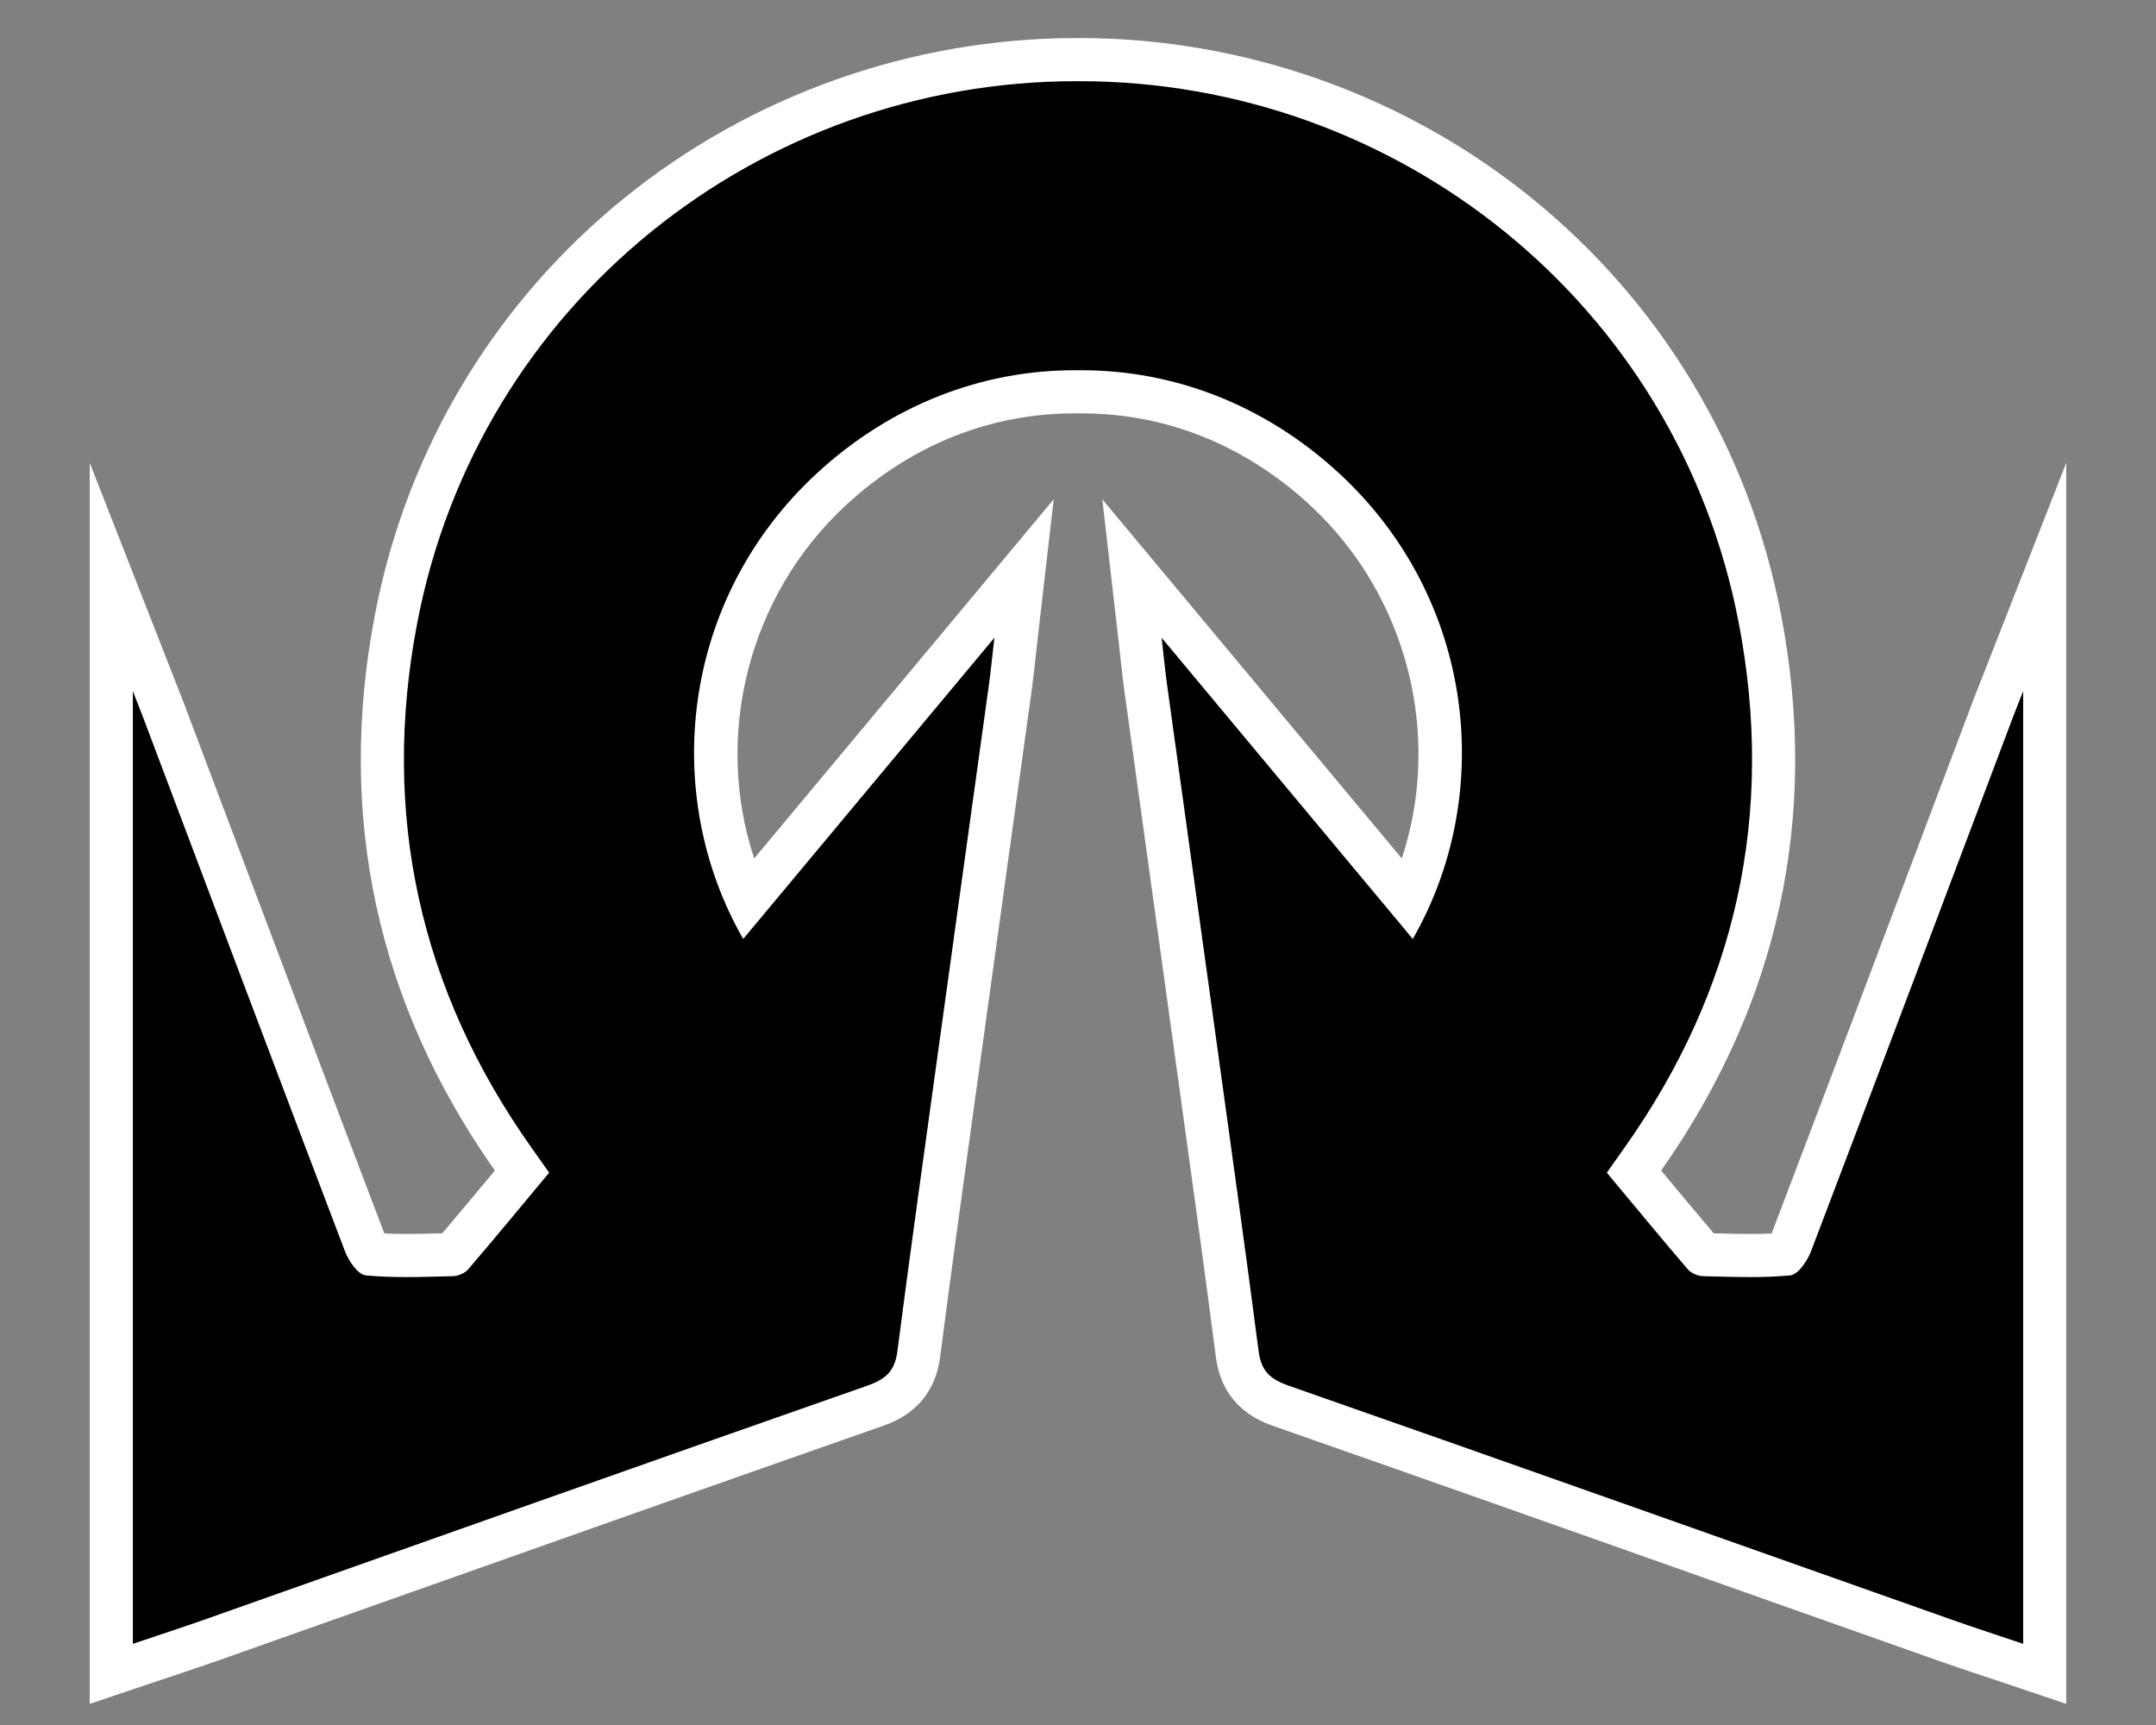
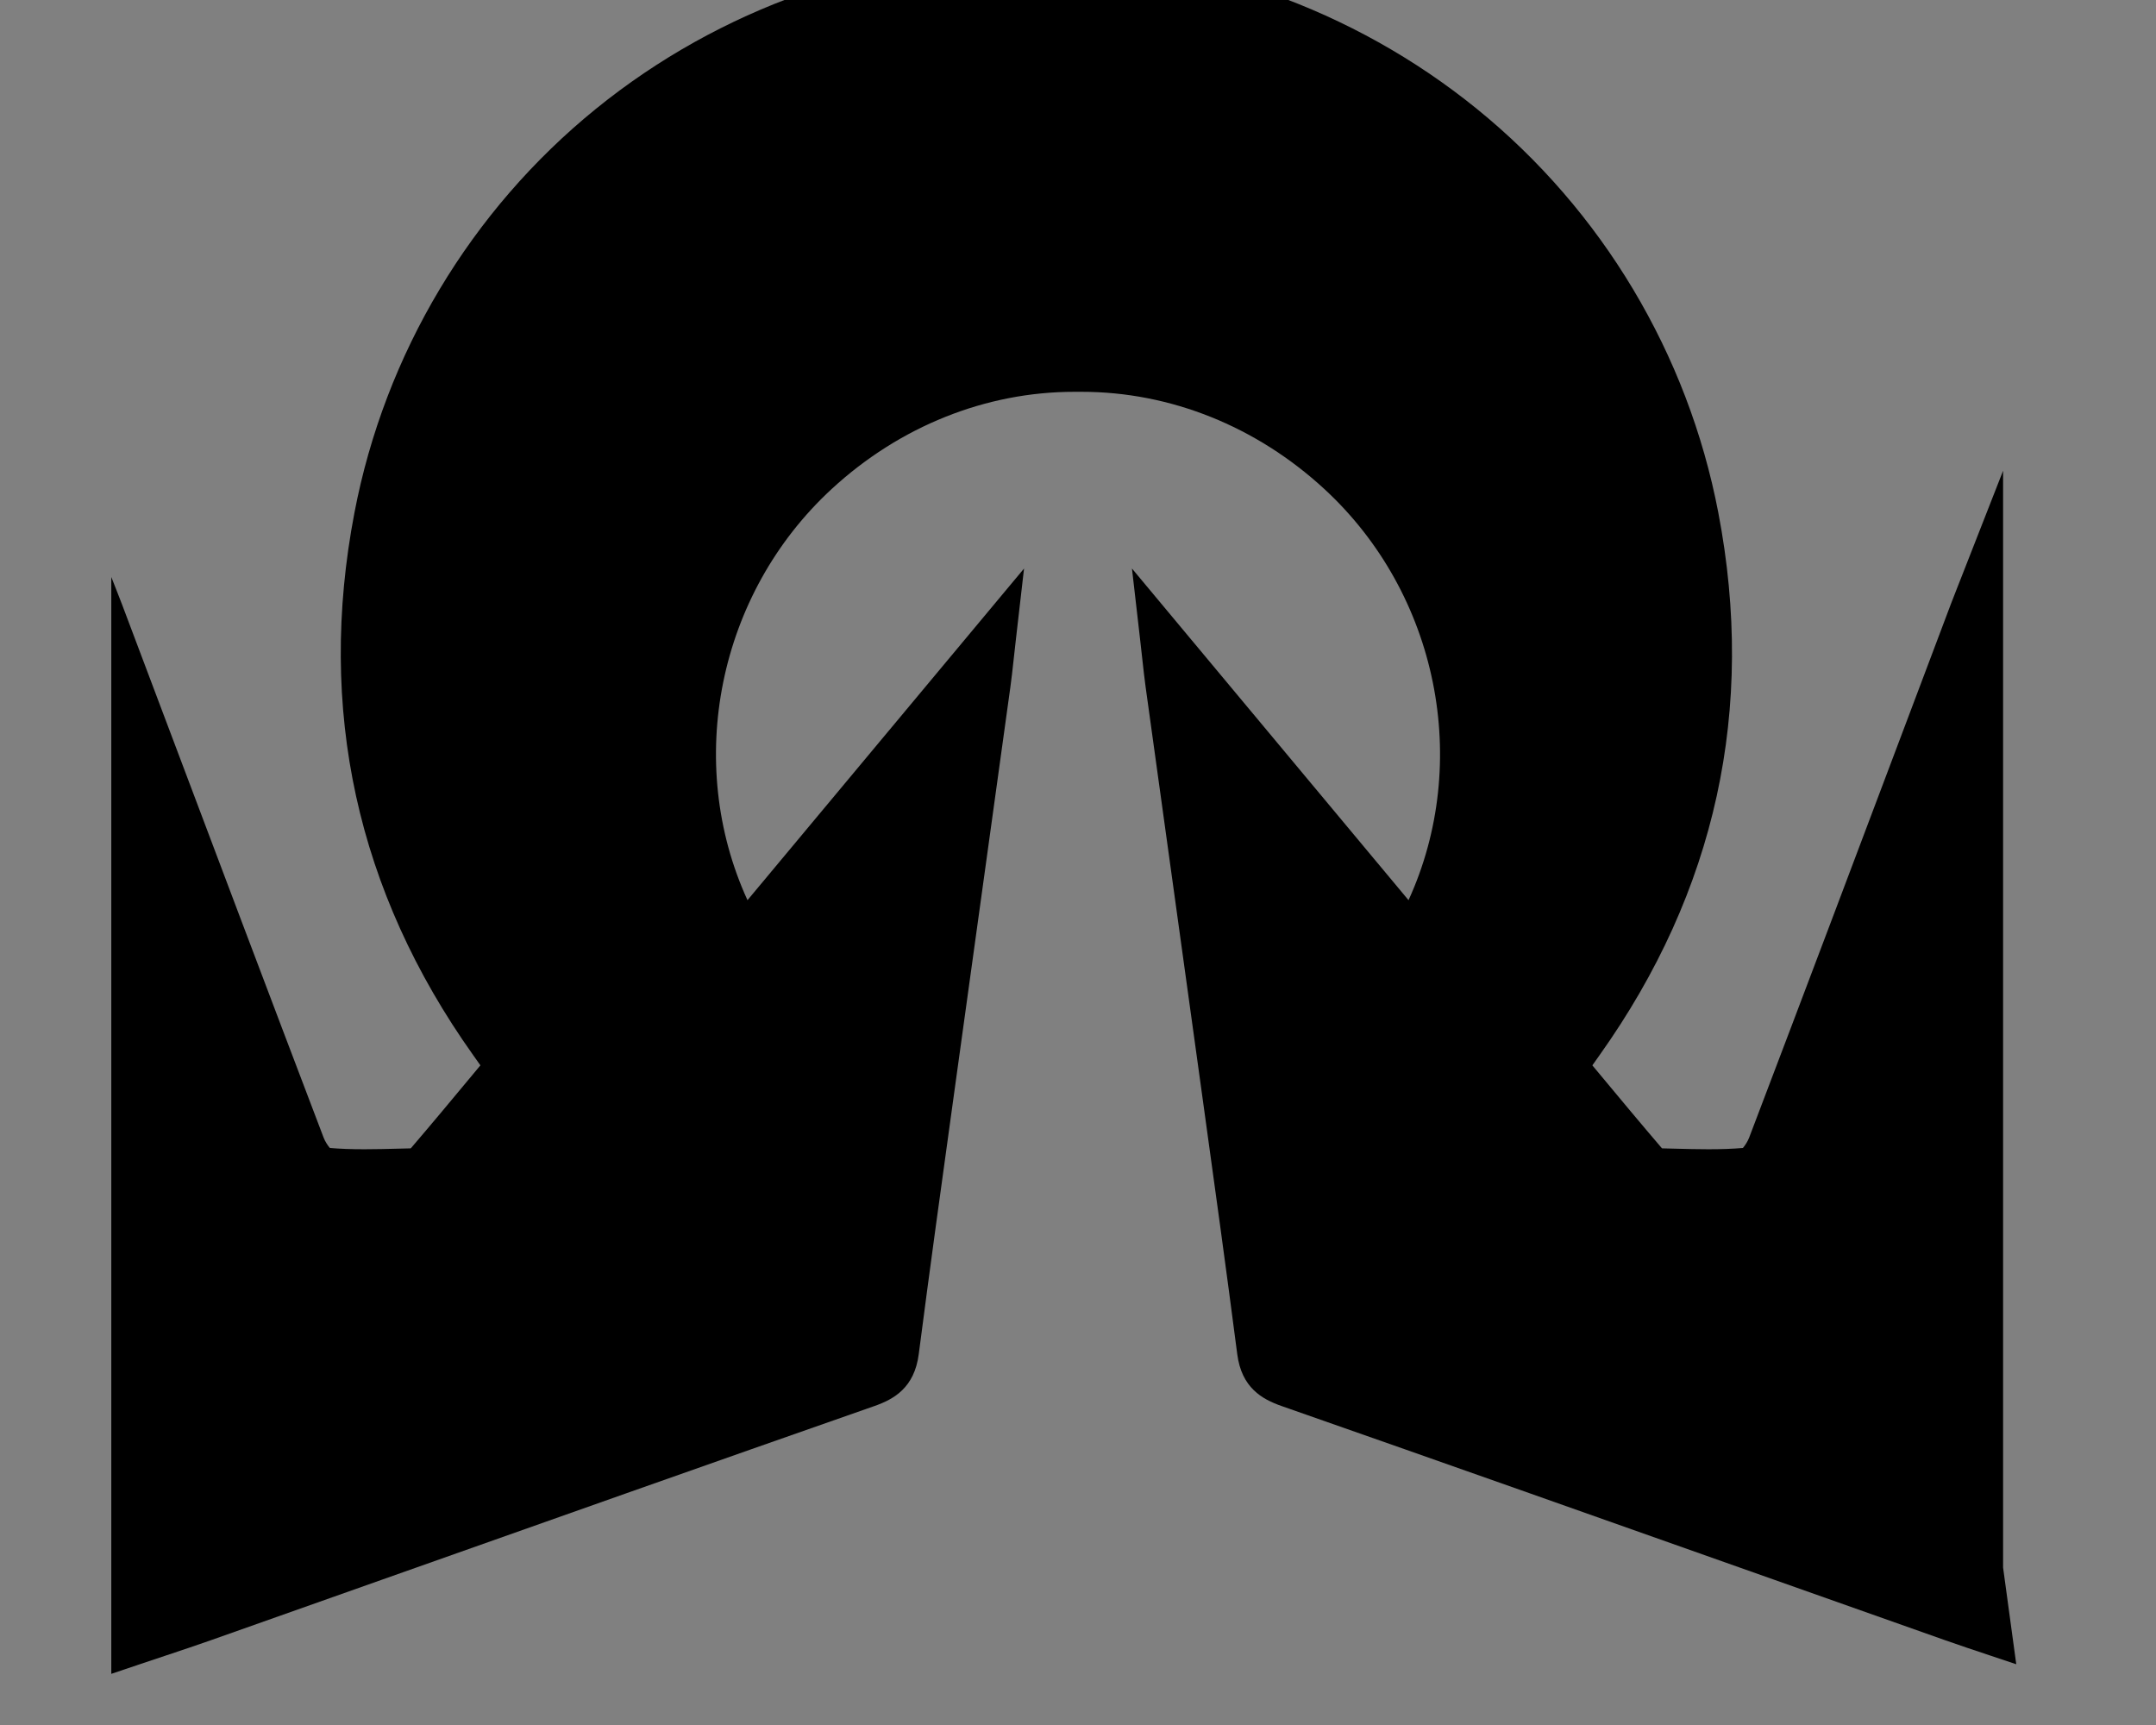
<svg xmlns="http://www.w3.org/2000/svg" version="1.1" id="Livello_1" x="0px" y="0px" width="500px" height="400px" viewBox="0 0 500 400" enable-background="new 0 0 500 400" xml:space="preserve">
  <rect x="0" y="0" width="500" height="400" fill="#808080" stroke="none" />
  <g>
-     <path d="M467.593,385.913c-2.017-0.68-3.932-1.318-5.778-1.933c-3.746-1.247-7.285-2.426-10.783-3.661   c-13.182-4.66-26.362-9.325-39.542-13.99c-37.446-13.254-76.167-26.96-114.295-40.299c-4.508-1.577-9.254-4.238-10.262-12.021   c-2.535-19.58-5.291-39.477-7.956-58.718l-1.891-13.662c-1.949-14.118-3.907-28.235-5.866-42.353   c-1.852-13.348-3.704-26.696-5.548-40.045c-0.272-1.974-0.486-3.915-0.756-6.373c-0.143-1.296-0.301-2.739-0.493-4.405   l-1.91-16.625l64.139,76.907c14.603-31.899,6.934-70.958-19.542-95.36c-15.756-14.522-35.735-22.521-56.256-22.521l-0.803,0.004   l-0.903-0.004c-20.521,0-40.5,7.998-56.256,22.521c-26.476,24.402-34.145,63.461-19.541,95.36l64.135-76.904l-1.909,16.622   c-0.19,1.659-0.348,3.096-0.49,4.389c-0.271,2.464-0.485,4.411-0.758,6.389c-1.834,13.281-3.677,26.56-5.519,39.839   c-1.968,14.187-3.937,28.372-5.895,42.56l-1.896,13.702c-2.663,19.229-5.417,39.111-7.952,58.679   c-1.007,7.781-5.753,10.442-10.262,12.02c-38.149,13.347-76.893,27.061-114.361,40.322c-13.157,4.657-26.315,9.314-39.474,13.966   c-3.498,1.236-7.037,2.415-10.783,3.662c-1.846,0.614-3.762,1.253-5.779,1.933l-6.597,2.224V133.795l9.655,24.642l1.063,2.699   c0.562,1.424,0.982,2.488,1.386,3.558l8.856,23.483c12.397,32.879,25.217,66.878,37.938,100.27c0.34,0.894,0.99,1.878,1.443,2.39   c2.374,0.203,4.943,0.298,8.003,0.298c2.59,0,5.262-0.069,7.845-0.136c0.947-0.024,1.894-0.05,2.839-0.07   c0.034-0.011,0.075-0.025,0.112-0.042c4.767-5.562,9.551-11.316,14.18-16.883l1.935-2.325c-0.578-0.817-1.138-1.609-1.701-2.401   c-26.971-37.948-36.227-80.256-27.511-125.751c7.057-36.834,26.957-70.103,56.035-93.675   c28.657-23.231,64.808-36.025,101.793-36.025h0.64c36.984,0,73.134,12.795,101.792,36.027c29.08,23.574,48.98,56.841,56.037,93.673   c8.716,45.494-0.54,87.803-27.512,125.751c-0.563,0.791-1.123,1.584-1.7,2.401l1.915,2.301c4.635,5.574,9.426,11.337,14.2,16.907   c0.037,0.017,0.078,0.031,0.111,0.042c0.947,0.021,1.894,0.046,2.84,0.07c2.583,0.066,5.254,0.136,7.845,0.136   c3.06,0,5.629-0.095,8.002-0.297c0.453-0.513,1.104-1.497,1.444-2.391c12.696-33.328,25.491-67.263,37.865-100.08l8.929-23.674   c0.403-1.072,0.825-2.14,1.391-3.572l1.057-2.684l9.655-24.642v254.342L467.593,385.913z" />
-     <path fill="#FFFFFF" d="M250.32,18.825c73.417,0.002,138.659,51.216,152.918,125.641c8.461,44.161-0.483,85.061-26.675,121.914   c-1.248,1.756-2.488,3.518-3.923,5.548c6.28,7.532,12.458,15.032,18.782,22.406c0.773,0.901,2.325,1.563,3.533,1.59   c3.626,0.081,7.263,0.21,10.891,0.21c3.128,0,6.248-0.096,9.346-0.399c1.786-0.175,3.934-3.302,4.775-5.508   c15.702-41.217,31.23-82.5,46.799-123.768c0.615-1.631,1.269-3.247,2.425-6.198c0,74.275,0,147.122,0,220.915   c-6.136-2.068-11.339-3.749-16.493-5.571c-51.275-18.124-102.519-36.335-153.852-54.293c-4.269-1.494-6.362-3.372-6.954-7.943   c-3.129-24.161-6.522-48.287-9.853-72.422c-3.791-27.468-7.62-54.931-11.414-82.399c-0.405-2.932-0.685-5.881-1.234-10.664   c20.057,24.05,39.093,46.875,58.248,69.844c19.187-33.396,14.596-78.777-17.141-108.029   c-17.282-15.929-38.375-23.844-59.647-23.844c-0.283,0-0.569,0.001-0.852,0.004c-0.284-0.003-0.568-0.004-0.852-0.004   c-21.27,0-42.365,7.916-59.647,23.844c-31.737,29.252-36.328,74.633-17.141,108.029c19.156-22.969,38.191-45.794,58.248-69.844   c-0.549,4.783-0.829,7.732-1.234,10.664c-3.794,27.468-7.623,54.931-11.414,82.399c-3.331,24.134-6.724,48.261-9.853,72.422   c-0.592,4.57-2.685,6.449-6.954,7.943c-51.333,17.959-102.577,36.17-153.852,54.293c-5.154,1.822-10.357,3.503-16.493,5.571   c0-73.793,0-146.639,0-220.915c1.156,2.951,1.81,4.567,2.425,6.198c15.569,41.268,31.097,82.551,46.799,123.768   c0.841,2.206,2.988,5.333,4.775,5.508c3.098,0.304,6.218,0.399,9.346,0.399c3.628,0,7.266-0.128,10.891-0.21   c1.208-0.027,2.76-0.689,3.533-1.59c6.324-7.374,12.502-14.874,18.782-22.406c-1.435-2.03-2.675-3.792-3.923-5.548   c-26.192-36.853-35.136-77.752-26.675-121.914c14.26-74.43,79.495-125.646,152.918-125.641c0.103,0,0.216,0,0.32,0   C250.108,18.825,250.212,18.825,250.32,18.825 M249.671,8.825c-38.126,0-75.389,13.189-104.933,37.14   c-14.729,11.941-27.158,26.166-36.939,42.28c-10.128,16.685-17.146,34.968-20.857,54.34c-8.926,46.591,0.433,89.935,27.822,128.848   c-3.996,4.805-8.102,9.739-12.201,14.549c-0.23,0.006-0.461,0.012-0.691,0.018c-2.669,0.069-5.19,0.134-7.717,0.134   c-1.843,0-3.493-0.036-5.02-0.11c-12.646-33.2-25.389-66.996-37.715-99.688l-8.828-23.408c-0.411-1.091-0.839-2.175-1.412-3.627   c-0.303-0.768-0.649-1.644-1.059-2.689l-19.311-49.286v52.934v220.915v13.924l13.194-4.448c2.004-0.676,3.908-1.31,5.743-1.921   c3.776-1.257,7.342-2.445,10.888-3.698c13.185-4.66,26.368-9.326,39.55-13.993c37.44-13.252,76.154-26.955,114.271-40.29   c2.975-1.041,12.029-4.209,13.569-16.097c2.531-19.546,5.284-39.419,7.946-58.638c0.633-4.567,1.265-9.134,1.896-13.701   c1.961-14.206,3.932-28.411,5.902-42.615c1.84-13.26,3.68-26.521,5.511-39.782c0.283-2.047,0.5-4.024,0.775-6.526   c0.141-1.285,0.298-2.715,0.488-4.365l3.818-33.245l-21.433,25.699l-17.881,21.441l-30.141,36.141   c-9.412-28.369-1.449-60.975,21.372-82.009c15.045-13.867,33.327-21.197,52.869-21.197c0.251,0,0.501,0.001,0.752,0.004l0.1,0.001   l0.1-0.001c0.249-0.002,0.502-0.004,0.751-0.004c19.542,0,37.824,7.33,52.869,21.197c22.821,21.034,30.783,53.64,21.372,82.009   l-30.141-36.141l-17.881-21.441l-21.433-25.699l3.818,33.245c0.19,1.65,0.347,3.08,0.488,4.365c0.275,2.503,0.492,4.48,0.775,6.526   c1.832,13.262,3.671,26.522,5.511,39.782c1.971,14.205,3.942,28.409,5.902,42.615c0.63,4.567,1.263,9.134,1.896,13.701   c2.662,19.219,5.415,39.091,7.946,58.638c1.54,11.889,10.594,15.056,13.569,16.097c38.117,13.335,76.832,27.038,114.271,40.29   c13.183,4.666,26.365,9.332,39.55,13.993c3.547,1.254,7.113,2.441,10.888,3.698c1.835,0.611,3.739,1.245,5.743,1.921l13.194,4.448   v-13.924V160.261v-52.934l-19.311,49.286c-0.409,1.045-0.755,1.921-1.059,2.689c-0.573,1.451-1.001,2.536-1.412,3.627   l-8.828,23.408c-12.326,32.69-25.068,66.485-37.715,99.688c-1.528,0.074-3.178,0.11-5.02,0.11c-2.527,0-5.047-0.065-7.716-0.134   c-0.231-0.006-0.461-0.012-0.692-0.018c-4.099-4.81-8.205-9.744-12.201-14.549c27.389-38.914,36.748-82.257,27.822-128.848   c-3.711-19.371-10.729-37.653-20.858-54.337c-9.782-16.113-22.211-30.337-36.941-42.279C325.715,22.017,288.446,8.826,250.32,8.825   l-0.341,0l-0.298,0l0,0C249.679,8.825,249.673,8.825,249.671,8.825L249.671,8.825z" />
+     <path d="M467.593,385.913c-2.017-0.68-3.932-1.318-5.778-1.933c-3.746-1.247-7.285-2.426-10.783-3.661   c-13.182-4.66-26.362-9.325-39.542-13.99c-37.446-13.254-76.167-26.96-114.295-40.299c-4.508-1.577-9.254-4.238-10.262-12.021   c-2.535-19.58-5.291-39.477-7.956-58.718l-1.891-13.662c-1.949-14.118-3.907-28.235-5.866-42.353   c-1.852-13.348-3.704-26.696-5.548-40.045c-0.272-1.974-0.486-3.915-0.756-6.373c-0.143-1.296-0.301-2.739-0.493-4.405   l-1.91-16.625l64.139,76.907c14.603-31.899,6.934-70.958-19.542-95.36c-15.756-14.522-35.735-22.521-56.256-22.521l-0.803,0.004   l-0.903-0.004c-20.521,0-40.5,7.998-56.256,22.521c-26.476,24.402-34.145,63.461-19.541,95.36l64.135-76.904l-1.909,16.622   c-0.19,1.659-0.348,3.096-0.49,4.389c-0.271,2.464-0.485,4.411-0.758,6.389c-1.834,13.281-3.677,26.56-5.519,39.839   c-1.968,14.187-3.937,28.372-5.895,42.56l-1.896,13.702c-2.663,19.229-5.417,39.111-7.952,58.679   c-1.007,7.781-5.753,10.442-10.262,12.02c-38.149,13.347-76.893,27.061-114.361,40.322c-13.157,4.657-26.315,9.314-39.474,13.966   c-3.498,1.236-7.037,2.415-10.783,3.662c-1.846,0.614-3.762,1.253-5.779,1.933l-6.597,2.224V133.795l1.063,2.699   c0.562,1.424,0.982,2.488,1.386,3.558l8.856,23.483c12.397,32.879,25.217,66.878,37.938,100.27c0.34,0.894,0.99,1.878,1.443,2.39   c2.374,0.203,4.943,0.298,8.003,0.298c2.59,0,5.262-0.069,7.845-0.136c0.947-0.024,1.894-0.05,2.839-0.07   c0.034-0.011,0.075-0.025,0.112-0.042c4.767-5.562,9.551-11.316,14.18-16.883l1.935-2.325c-0.578-0.817-1.138-1.609-1.701-2.401   c-26.971-37.948-36.227-80.256-27.511-125.751c7.057-36.834,26.957-70.103,56.035-93.675   c28.657-23.231,64.808-36.025,101.793-36.025h0.64c36.984,0,73.134,12.795,101.792,36.027c29.08,23.574,48.98,56.841,56.037,93.673   c8.716,45.494-0.54,87.803-27.512,125.751c-0.563,0.791-1.123,1.584-1.7,2.401l1.915,2.301c4.635,5.574,9.426,11.337,14.2,16.907   c0.037,0.017,0.078,0.031,0.111,0.042c0.947,0.021,1.894,0.046,2.84,0.07c2.583,0.066,5.254,0.136,7.845,0.136   c3.06,0,5.629-0.095,8.002-0.297c0.453-0.513,1.104-1.497,1.444-2.391c12.696-33.328,25.491-67.263,37.865-100.08l8.929-23.674   c0.403-1.072,0.825-2.14,1.391-3.572l1.057-2.684l9.655-24.642v254.342L467.593,385.913z" />
  </g>
</svg>